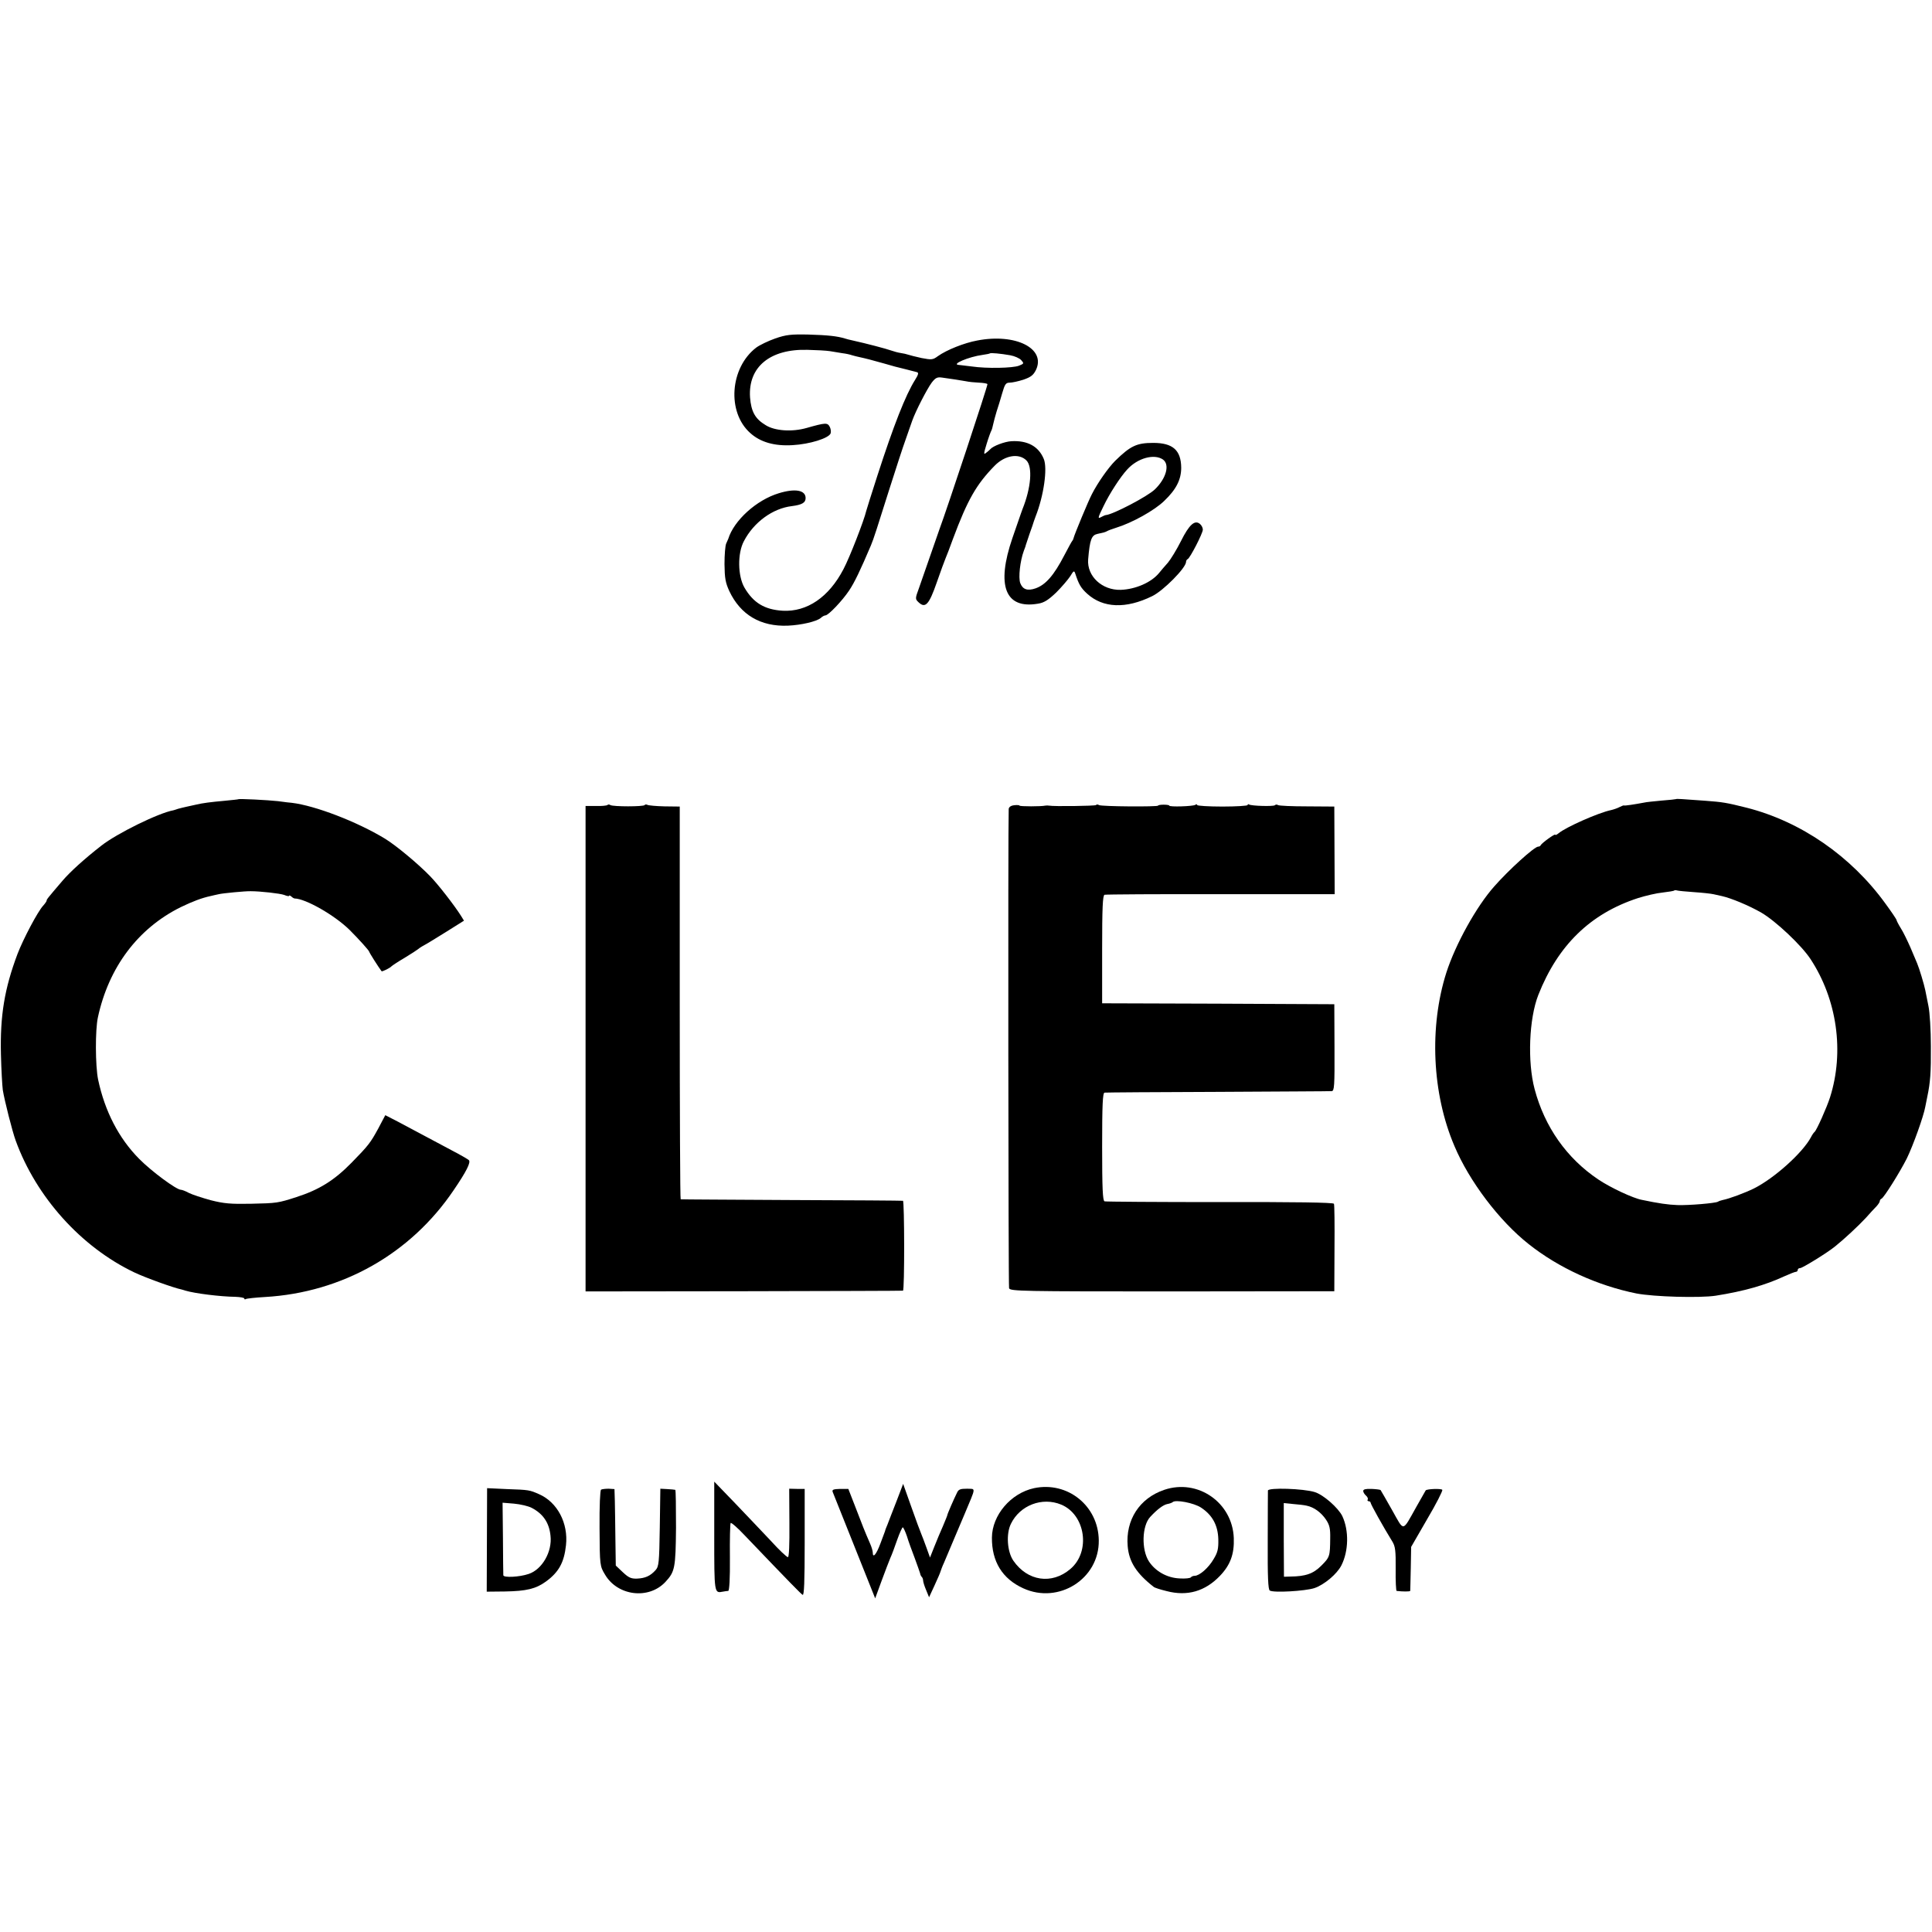
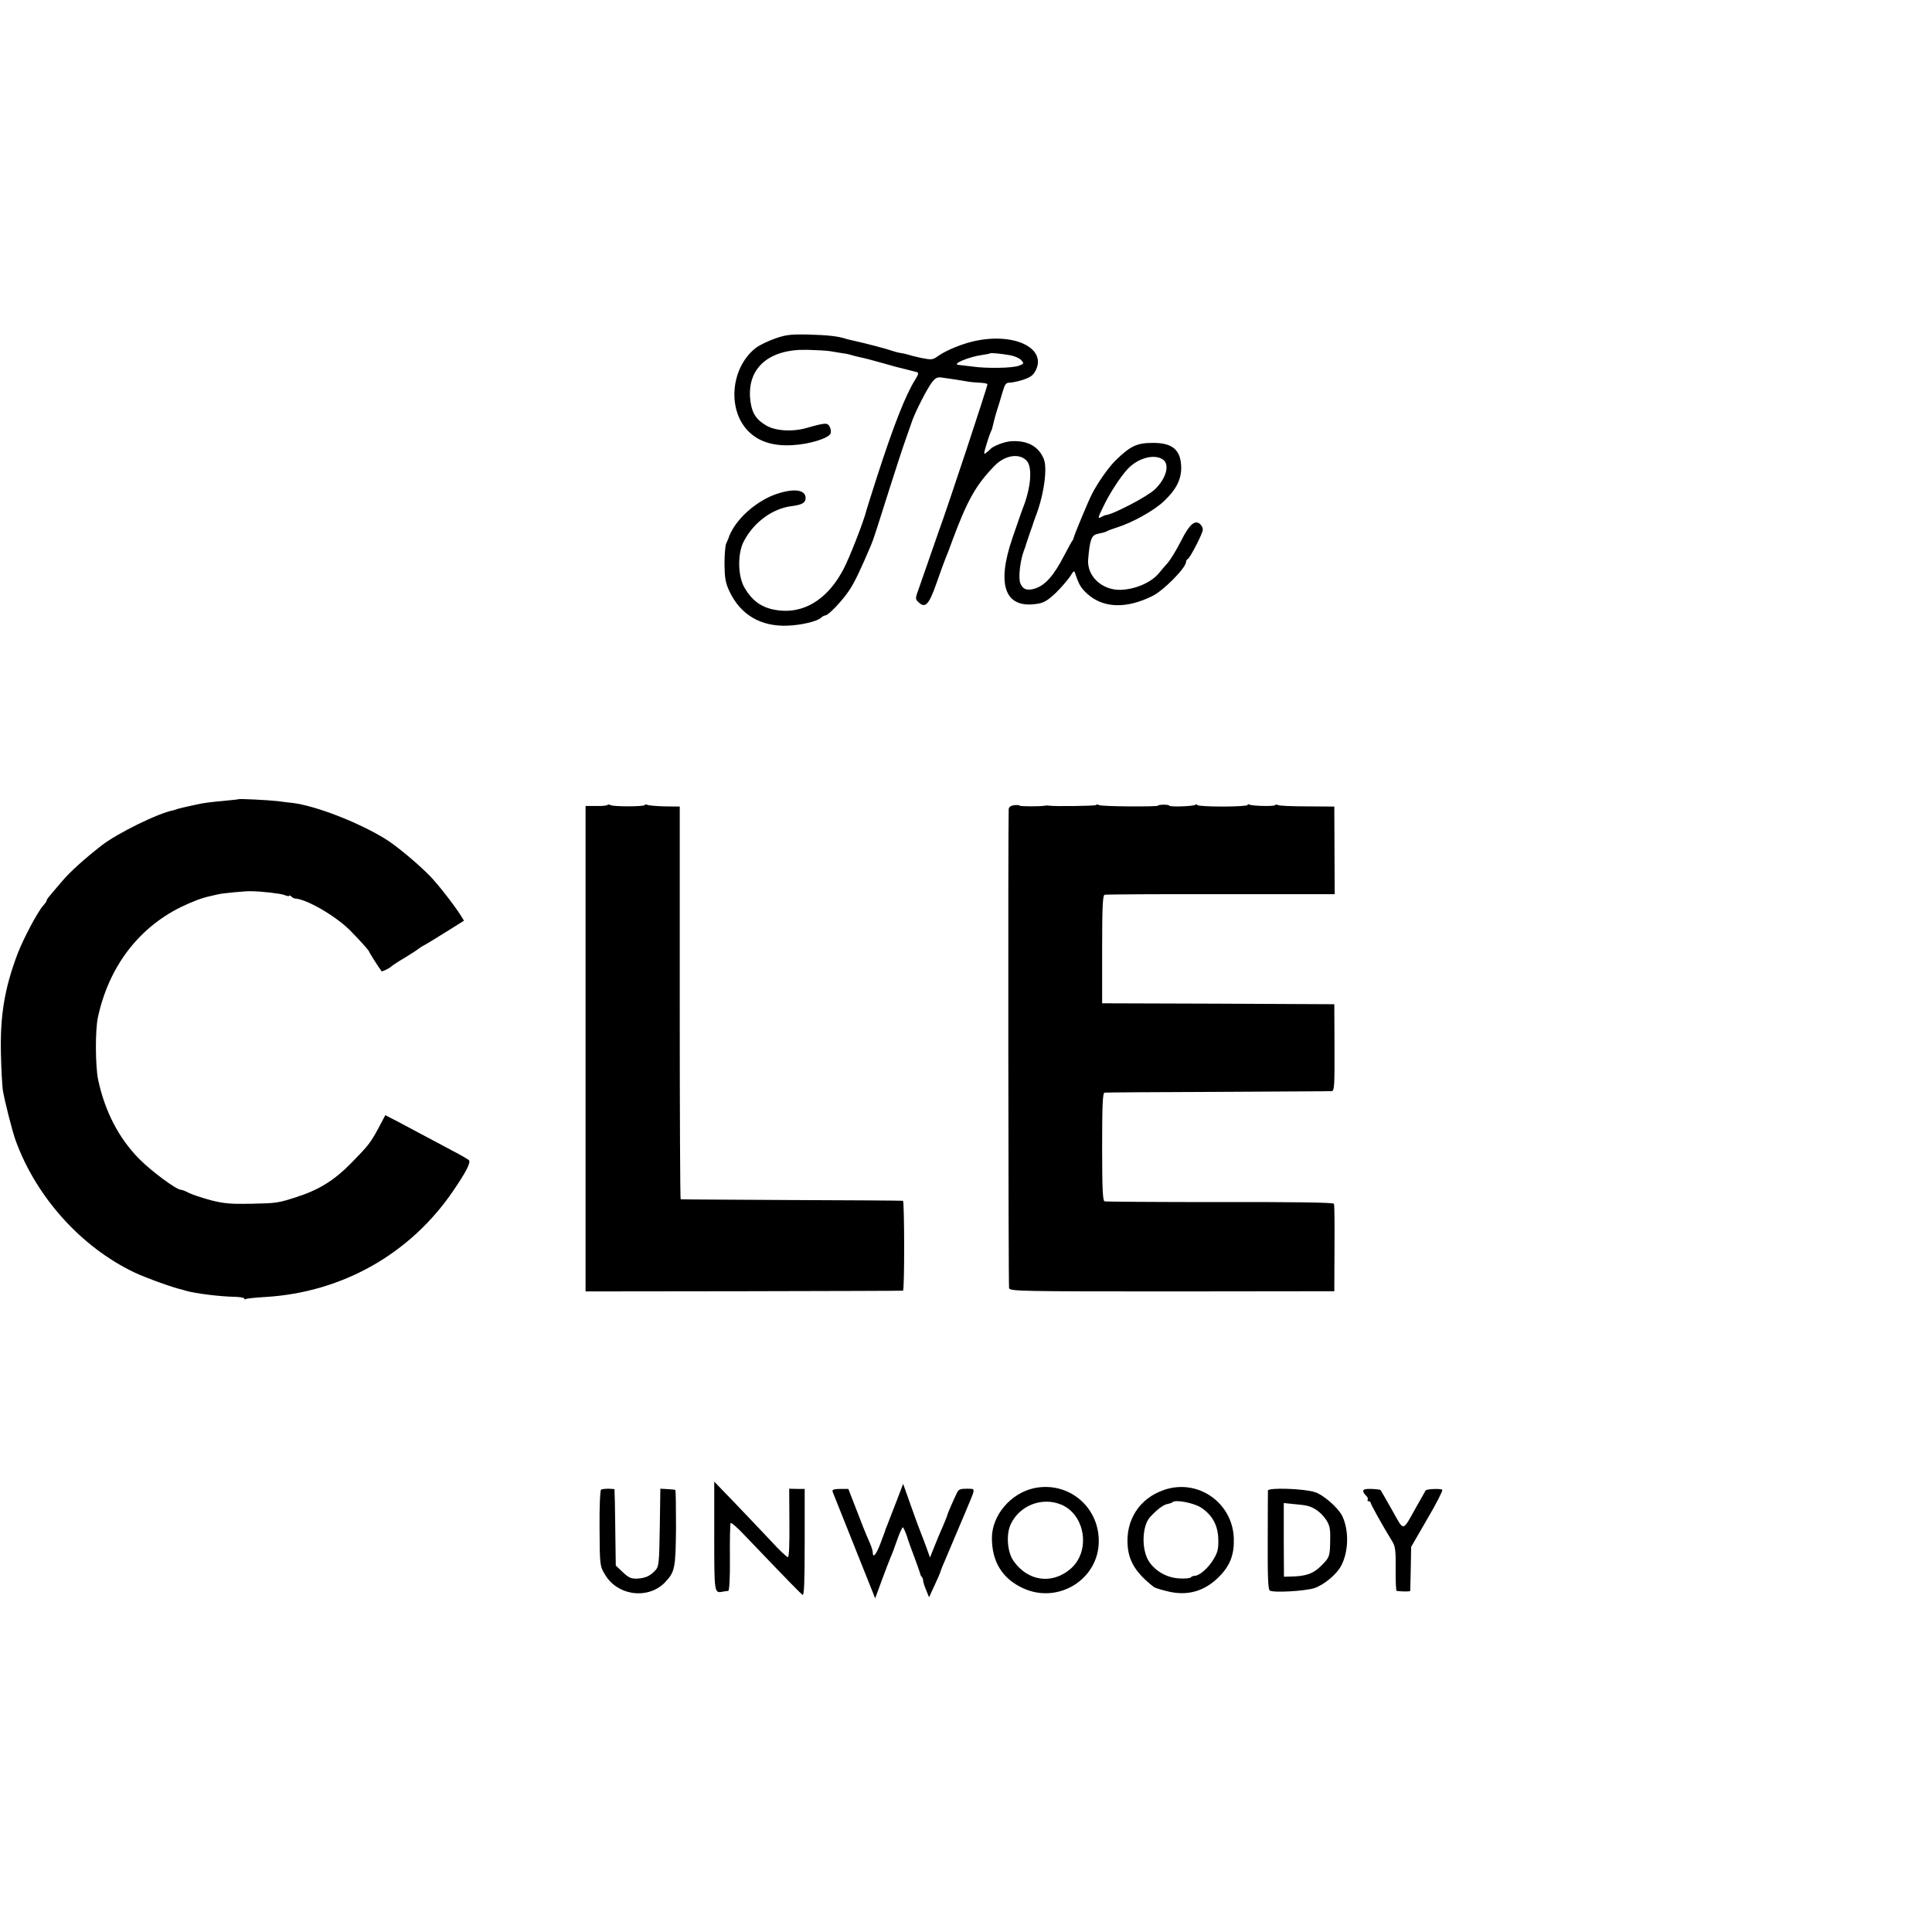
<svg xmlns="http://www.w3.org/2000/svg" version="1.0" width="1036pt" height="1036pt" viewBox="0 0 1036 1036" preserveAspectRatio="xMidYMid meet">
  <g transform="translate(0,1036) scale(0.1,-0.1)" fill="#000000" stroke="none">
    <path d="M4157 8545 c-37 -13 -83 -35 -102 -49 -141 -108 -158 -346 -32 -458 54 -49 130 -71 227 -65 92 5 194 37 204 63 3 9 1 25 -5 36 -12 22 -22 22 -124 -7 -77 -22 -170 -16 -219 15 -57 34 -78 73 -84 149 -11 163 107 261 309 255 46 -1 100 -4 119 -7 19 -3 49 -8 67 -11 18 -2 41 -7 52 -11 11 -3 29 -8 40 -10 41 -9 63 -15 131 -34 25 -7 52 -15 60 -17 25 -6 104 -26 118 -30 9 -3 6 -14 -11 -41 -51 -81 -115 -244 -202 -513 -31 -96 -58 -182 -60 -190 -11 -49 -89 -250 -122 -312 -78 -150 -195 -230 -326 -223 -97 6 -157 42 -205 124 -36 62 -38 184 -3 249 53 102 155 176 257 188 54 7 74 18 74 43 0 43 -56 53 -144 26 -119 -36 -240 -145 -271 -245 -1 -3 -6 -14 -11 -25 -5 -11 -9 -60 -9 -110 1 -76 5 -99 26 -145 60 -127 168 -191 314 -185 71 3 153 22 176 41 8 8 20 14 25 14 16 0 91 79 127 133 29 43 61 110 117 242 14 32 35 99 100 305 34 107 73 227 87 265 13 39 30 84 35 100 19 53 79 169 104 203 21 27 30 31 57 27 56 -8 91 -13 124 -19 18 -4 50 -7 73 -8 22 -1 43 -4 45 -8 3 -6 -217 -670 -258 -780 -3 -8 -24 -69 -47 -135 -23 -66 -51 -146 -62 -178 -21 -57 -21 -59 -2 -77 36 -34 56 -12 97 106 21 60 42 118 47 129 5 11 23 58 40 105 78 209 125 292 224 393 55 56 130 68 170 28 34 -34 25 -147 -21 -261 -3 -8 -7 -19 -9 -25 -2 -5 -22 -64 -45 -130 -88 -256 -39 -383 138 -352 32 5 55 20 97 60 30 30 63 69 75 87 18 30 21 32 27 14 19 -58 30 -77 64 -108 85 -77 207 -82 348 -13 59 28 182 152 182 184 0 6 4 13 9 15 12 5 81 138 81 158 0 10 -7 23 -15 30 -28 24 -58 -3 -102 -91 -23 -46 -55 -98 -70 -116 -15 -17 -37 -42 -48 -56 -41 -50 -125 -87 -205 -90 -100 -3 -182 73 -175 163 9 107 18 130 50 137 34 7 40 9 50 14 6 4 28 12 50 19 85 26 206 93 258 144 64 61 91 114 91 178 -1 94 -45 133 -150 133 -89 0 -122 -16 -204 -96 -37 -37 -94 -118 -125 -179 -19 -36 -94 -217 -98 -235 -1 -5 -4 -12 -7 -15 -3 -3 -22 -38 -43 -78 -56 -108 -100 -158 -154 -177 -43 -15 -69 -6 -82 28 -11 29 -1 119 19 173 6 16 11 29 10 29 0 0 9 27 20 60 12 33 23 65 24 70 2 6 6 17 9 25 44 111 65 259 44 309 -28 68 -88 100 -174 95 -36 -2 -99 -26 -113 -43 -3 -3 -12 -12 -22 -19 -14 -12 -14 -6 3 49 10 33 22 65 25 70 3 5 7 21 10 35 3 14 11 44 18 67 8 23 21 67 30 98 14 48 19 57 40 57 13 0 46 7 74 16 40 14 53 24 67 52 55 115 -109 198 -315 158 -70 -13 -163 -50 -211 -84 -27 -20 -34 -20 -87 -10 -31 7 -64 15 -72 18 -8 3 -26 7 -40 9 -14 2 -36 8 -50 13 -28 10 -130 37 -211 55 -11 2 -29 7 -39 10 -39 12 -89 18 -195 21 -94 2 -120 -1 -178 -21z m1260 -90 c23 -4 50 -16 59 -26 16 -18 15 -19 -12 -30 -33 -13 -173 -16 -254 -4 -30 4 -61 7 -67 8 -47 2 51 44 126 54 20 3 37 6 39 8 4 4 58 -1 109 -10z m819 -559 c38 -27 18 -101 -43 -160 -39 -38 -225 -135 -263 -138 -3 0 -13 -4 -22 -9 -23 -13 -23 -9 10 58 32 67 90 156 126 195 56 62 145 86 192 54z" />
    <path d="M1277 6074 c-1 -1 -33 -4 -72 -8 -77 -7 -117 -12 -155 -21 -14 -3 -36 -8 -50 -11 -14 -3 -34 -8 -45 -11 -11 -4 -22 -7 -25 -8 -79 -14 -303 -124 -387 -190 -91 -71 -167 -140 -208 -188 -83 -97 -85 -100 -85 -107 0 -3 -9 -16 -19 -27 -28 -30 -106 -177 -137 -258 -70 -186 -94 -331 -89 -540 2 -82 7 -168 10 -190 9 -56 51 -222 69 -271 110 -303 351 -571 636 -707 61 -29 211 -83 255 -92 6 -2 15 -4 20 -6 50 -15 187 -32 267 -33 27 -1 48 -5 48 -9 0 -5 4 -6 8 -3 5 3 51 8 103 11 414 24 781 232 1011 572 69 101 94 151 82 162 -5 5 -45 28 -89 51 -186 99 -223 119 -289 154 l-70 36 -38 -72 c-42 -77 -53 -91 -143 -183 -93 -95 -174 -145 -295 -184 -99 -32 -105 -33 -245 -36 -108 -2 -144 1 -215 19 -47 13 -99 30 -117 39 -18 10 -37 17 -43 17 -24 0 -158 99 -224 166 -109 110 -184 255 -220 425 -15 74 -16 266 -1 334 58 268 214 476 443 590 64 31 114 50 161 60 11 3 31 7 44 10 19 5 144 17 172 16 51 0 157 -12 179 -20 14 -6 26 -8 26 -5 0 4 6 2 13 -4 6 -6 14 -10 17 -10 59 -1 215 -90 295 -169 49 -49 105 -111 105 -117 0 -4 48 -80 66 -104 3 -4 47 18 54 27 3 3 34 24 70 45 36 22 67 42 70 45 3 3 17 13 32 21 16 8 70 42 122 74 l94 59 -16 26 c-36 57 -123 169 -166 213 -65 67 -183 165 -242 201 -150 91 -374 177 -499 192 -5 0 -39 4 -75 9 -55 6 -208 14 -213 10z" />
-     <path d="M8988 6075 c-2 -1 -37 -5 -78 -8 -41 -4 -84 -8 -95 -11 -48 -9 -105 -18 -107 -15 -2 1 -12 -3 -24 -9 -11 -6 -32 -13 -45 -16 -68 -14 -243 -92 -281 -124 -10 -8 -18 -12 -18 -8 0 8 -73 -45 -78 -56 -2 -5 -8 -8 -14 -8 -20 0 -158 -125 -236 -214 -95 -107 -207 -309 -256 -461 -93 -292 -77 -649 43 -930 80 -190 241 -402 398 -526 161 -128 370 -223 578 -265 95 -18 339 -25 425 -12 152 24 267 57 368 104 29 13 57 24 62 24 6 0 10 5 10 10 0 6 6 10 13 10 12 0 144 81 187 116 50 40 126 111 165 153 22 25 48 53 58 63 9 10 17 22 17 27 0 5 4 11 9 13 13 5 98 141 136 216 34 70 90 226 99 277 3 17 8 41 11 55 16 76 20 130 19 270 0 85 -6 182 -13 215 -7 33 -14 71 -17 85 -6 30 -32 117 -44 145 -5 11 -21 49 -36 85 -16 36 -38 82 -51 102 -13 21 -23 41 -23 44 0 4 -27 44 -60 89 -184 254 -453 440 -745 514 -108 27 -127 30 -220 37 -133 10 -155 11 -157 9z m97 -499 c44 -3 90 -8 103 -11 12 -3 32 -7 45 -10 50 -11 146 -51 212 -89 77 -45 214 -174 263 -248 143 -217 183 -498 105 -743 -17 -53 -72 -177 -83 -185 -4 -3 -13 -16 -19 -28 -44 -83 -196 -220 -306 -275 -49 -24 -132 -55 -168 -62 -9 -2 -21 -6 -25 -9 -14 -8 -154 -20 -217 -18 -52 2 -100 9 -191 28 -48 9 -169 66 -233 109 -170 114 -288 282 -342 485 -39 147 -30 378 20 505 105 266 279 436 534 519 41 13 101 27 133 30 32 4 60 8 62 11 2 2 9 2 15 0 7 -2 48 -6 92 -9z" />
    <path d="M3257 6043 c-4 -3 -31 -6 -62 -5 l-55 0 0 -1302 0 -1301 847 1 c467 1 851 2 855 3 9 1 8 481 0 482 -4 1 -272 3 -597 4 -324 2 -592 3 -595 4 -3 0 -5 475 -5 1053 l0 1053 -82 1 c-45 1 -86 5 -91 8 -6 3 -13 3 -15 -1 -6 -9 -170 -9 -184 0 -6 4 -13 4 -16 0z" />
    <path d="M5438 6042 c-18 -2 -28 -10 -29 -20 -4 -91 -2 -2557 2 -2570 6 -16 68 -17 875 -17 l869 1 1 229 c1 127 0 235 -3 240 -2 7 -211 10 -611 9 -334 0 -613 2 -619 4 -10 3 -13 71 -13 293 0 224 3 289 13 290 6 1 280 3 607 4 327 2 602 3 611 4 14 1 16 26 15 234 l-1 232 -622 3 -623 2 0 289 c0 222 3 290 13 293 6 2 287 4 623 3 l611 0 -1 235 -1 235 -146 1 c-80 0 -150 3 -156 7 -6 4 -13 3 -17 -1 -8 -7 -124 -4 -138 4 -4 3 -8 2 -8 -3 0 -4 -61 -8 -135 -8 -74 0 -135 4 -135 8 0 5 -5 5 -11 1 -13 -8 -139 -12 -139 -4 0 3 -13 5 -30 5 -16 0 -30 -2 -30 -5 0 -7 -305 -5 -317 3 -6 4 -13 4 -16 0 -6 -5 -227 -8 -252 -3 -5 1 -14 1 -20 0 -21 -5 -135 -5 -138 0 -1 3 -14 4 -29 2z" />
    <path d="M3830 2123 c0 -308 0 -307 46 -298 11 2 24 4 29 4 6 1 10 67 9 178 -1 98 1 182 4 186 2 5 38 -26 79 -70 243 -254 297 -309 307 -315 8 -5 11 69 11 281 l0 287 -42 0 -41 1 1 -184 c1 -121 -2 -183 -8 -183 -6 0 -48 39 -92 88 -45 48 -132 139 -192 202 l-111 115 0 -292z" />
    <path d="M4807 2309 c-20 -52 -42 -107 -48 -124 -7 -16 -13 -32 -13 -35 -1 -3 -12 -33 -25 -67 -22 -59 -41 -81 -41 -48 0 8 -6 29 -14 47 -29 66 -44 105 -80 199 l-37 95 -44 0 c-36 -1 -44 -4 -40 -16 3 -8 56 -140 117 -293 l111 -278 34 93 c19 51 40 107 47 123 8 17 24 60 37 98 13 37 27 67 30 67 3 0 13 -21 22 -47 8 -27 27 -79 42 -118 14 -38 27 -75 29 -82 1 -7 5 -16 9 -19 4 -4 7 -13 7 -19 0 -7 7 -30 16 -51 l16 -39 30 65 c17 36 31 70 32 75 2 6 9 26 18 45 8 19 34 80 57 135 23 55 47 111 53 125 63 151 62 135 13 137 -34 0 -45 -3 -53 -21 -18 -36 -52 -115 -52 -120 0 -3 -11 -29 -23 -58 -13 -29 -34 -79 -47 -112 l-23 -58 -19 53 c-11 30 -23 63 -28 74 -5 11 -29 76 -53 144 l-44 124 -36 -94z" />
    <path d="M5545 2380 c-125 -27 -225 -145 -226 -265 -1 -129 56 -221 168 -272 190 -87 408 51 405 257 -2 185 -167 318 -347 280z m145 -88 c131 -54 160 -253 49 -346 -99 -84 -229 -65 -305 45 -33 48 -40 144 -13 198 48 99 167 145 269 103z" />
    <path d="M6243 2371 c-133 -45 -208 -162 -196 -302 7 -84 47 -146 139 -218 5 -5 37 -15 70 -23 111 -29 206 -1 285 81 57 59 78 118 75 203 -7 191 -193 320 -373 259z m197 -95 c61 -40 91 -95 93 -170 1 -51 -3 -70 -25 -106 -27 -47 -76 -90 -102 -90 -8 0 -17 -4 -20 -8 -3 -5 -30 -8 -61 -6 -67 3 -129 38 -164 91 -41 63 -38 191 7 239 37 40 70 65 92 69 12 2 25 7 28 10 15 15 114 -4 152 -29z" />
-     <path d="M2611 2102 l-1 -277 98 1 c115 2 165 14 219 53 69 50 98 102 108 195 13 118 -46 231 -145 274 -50 22 -53 23 -171 27 l-107 5 -1 -278z m239 173 c62 -32 95 -80 102 -150 10 -86 -45 -181 -117 -205 -50 -17 -135 -21 -136 -7 0 7 -2 97 -2 200 l-2 189 61 -5 c34 -3 76 -13 94 -22z" />
    <path d="M3223 2372 c-5 -4 -9 -87 -8 -208 1 -199 2 -202 29 -247 67 -115 234 -136 324 -40 51 55 55 74 57 291 0 111 -1 203 -4 203 -4 1 -23 3 -43 4 l-37 2 -3 -207 c-3 -191 -5 -210 -23 -230 -28 -31 -55 -43 -99 -45 -32 -1 -45 5 -76 34 l-38 36 -2 140 c-1 77 -2 169 -3 205 l-2 65 -31 2 c-17 0 -35 -2 -41 -5z" />
    <path d="M6799 2367 c0 -6 -1 -128 -1 -270 -1 -191 2 -261 11 -266 20 -13 189 -3 239 13 53 18 121 75 145 122 39 77 41 187 5 264 -22 45 -102 115 -148 129 -61 19 -250 25 -251 8z m208 -81 c39 -8 77 -36 103 -74 20 -30 24 -49 23 -102 -1 -95 -2 -100 -48 -146 -43 -43 -84 -57 -165 -58 l-35 -1 -1 197 0 198 50 -5 c28 -2 61 -6 73 -9z" />
    <path d="M7310 2365 c0 -7 7 -18 15 -25 8 -7 12 -16 9 -21 -3 -5 0 -9 5 -9 6 0 11 -4 11 -9 0 -7 67 -128 116 -207 16 -26 19 -49 18 -148 -1 -64 2 -116 5 -117 32 -4 71 -4 73 0 0 3 2 58 3 121 l2 115 86 149 c48 81 84 152 81 157 -5 8 -83 5 -89 -3 -1 -2 -23 -41 -50 -88 -77 -137 -64 -135 -130 -18 -32 57 -60 105 -62 108 -2 2 -24 5 -49 6 -30 1 -44 -2 -44 -11z" />
  </g>
</svg>